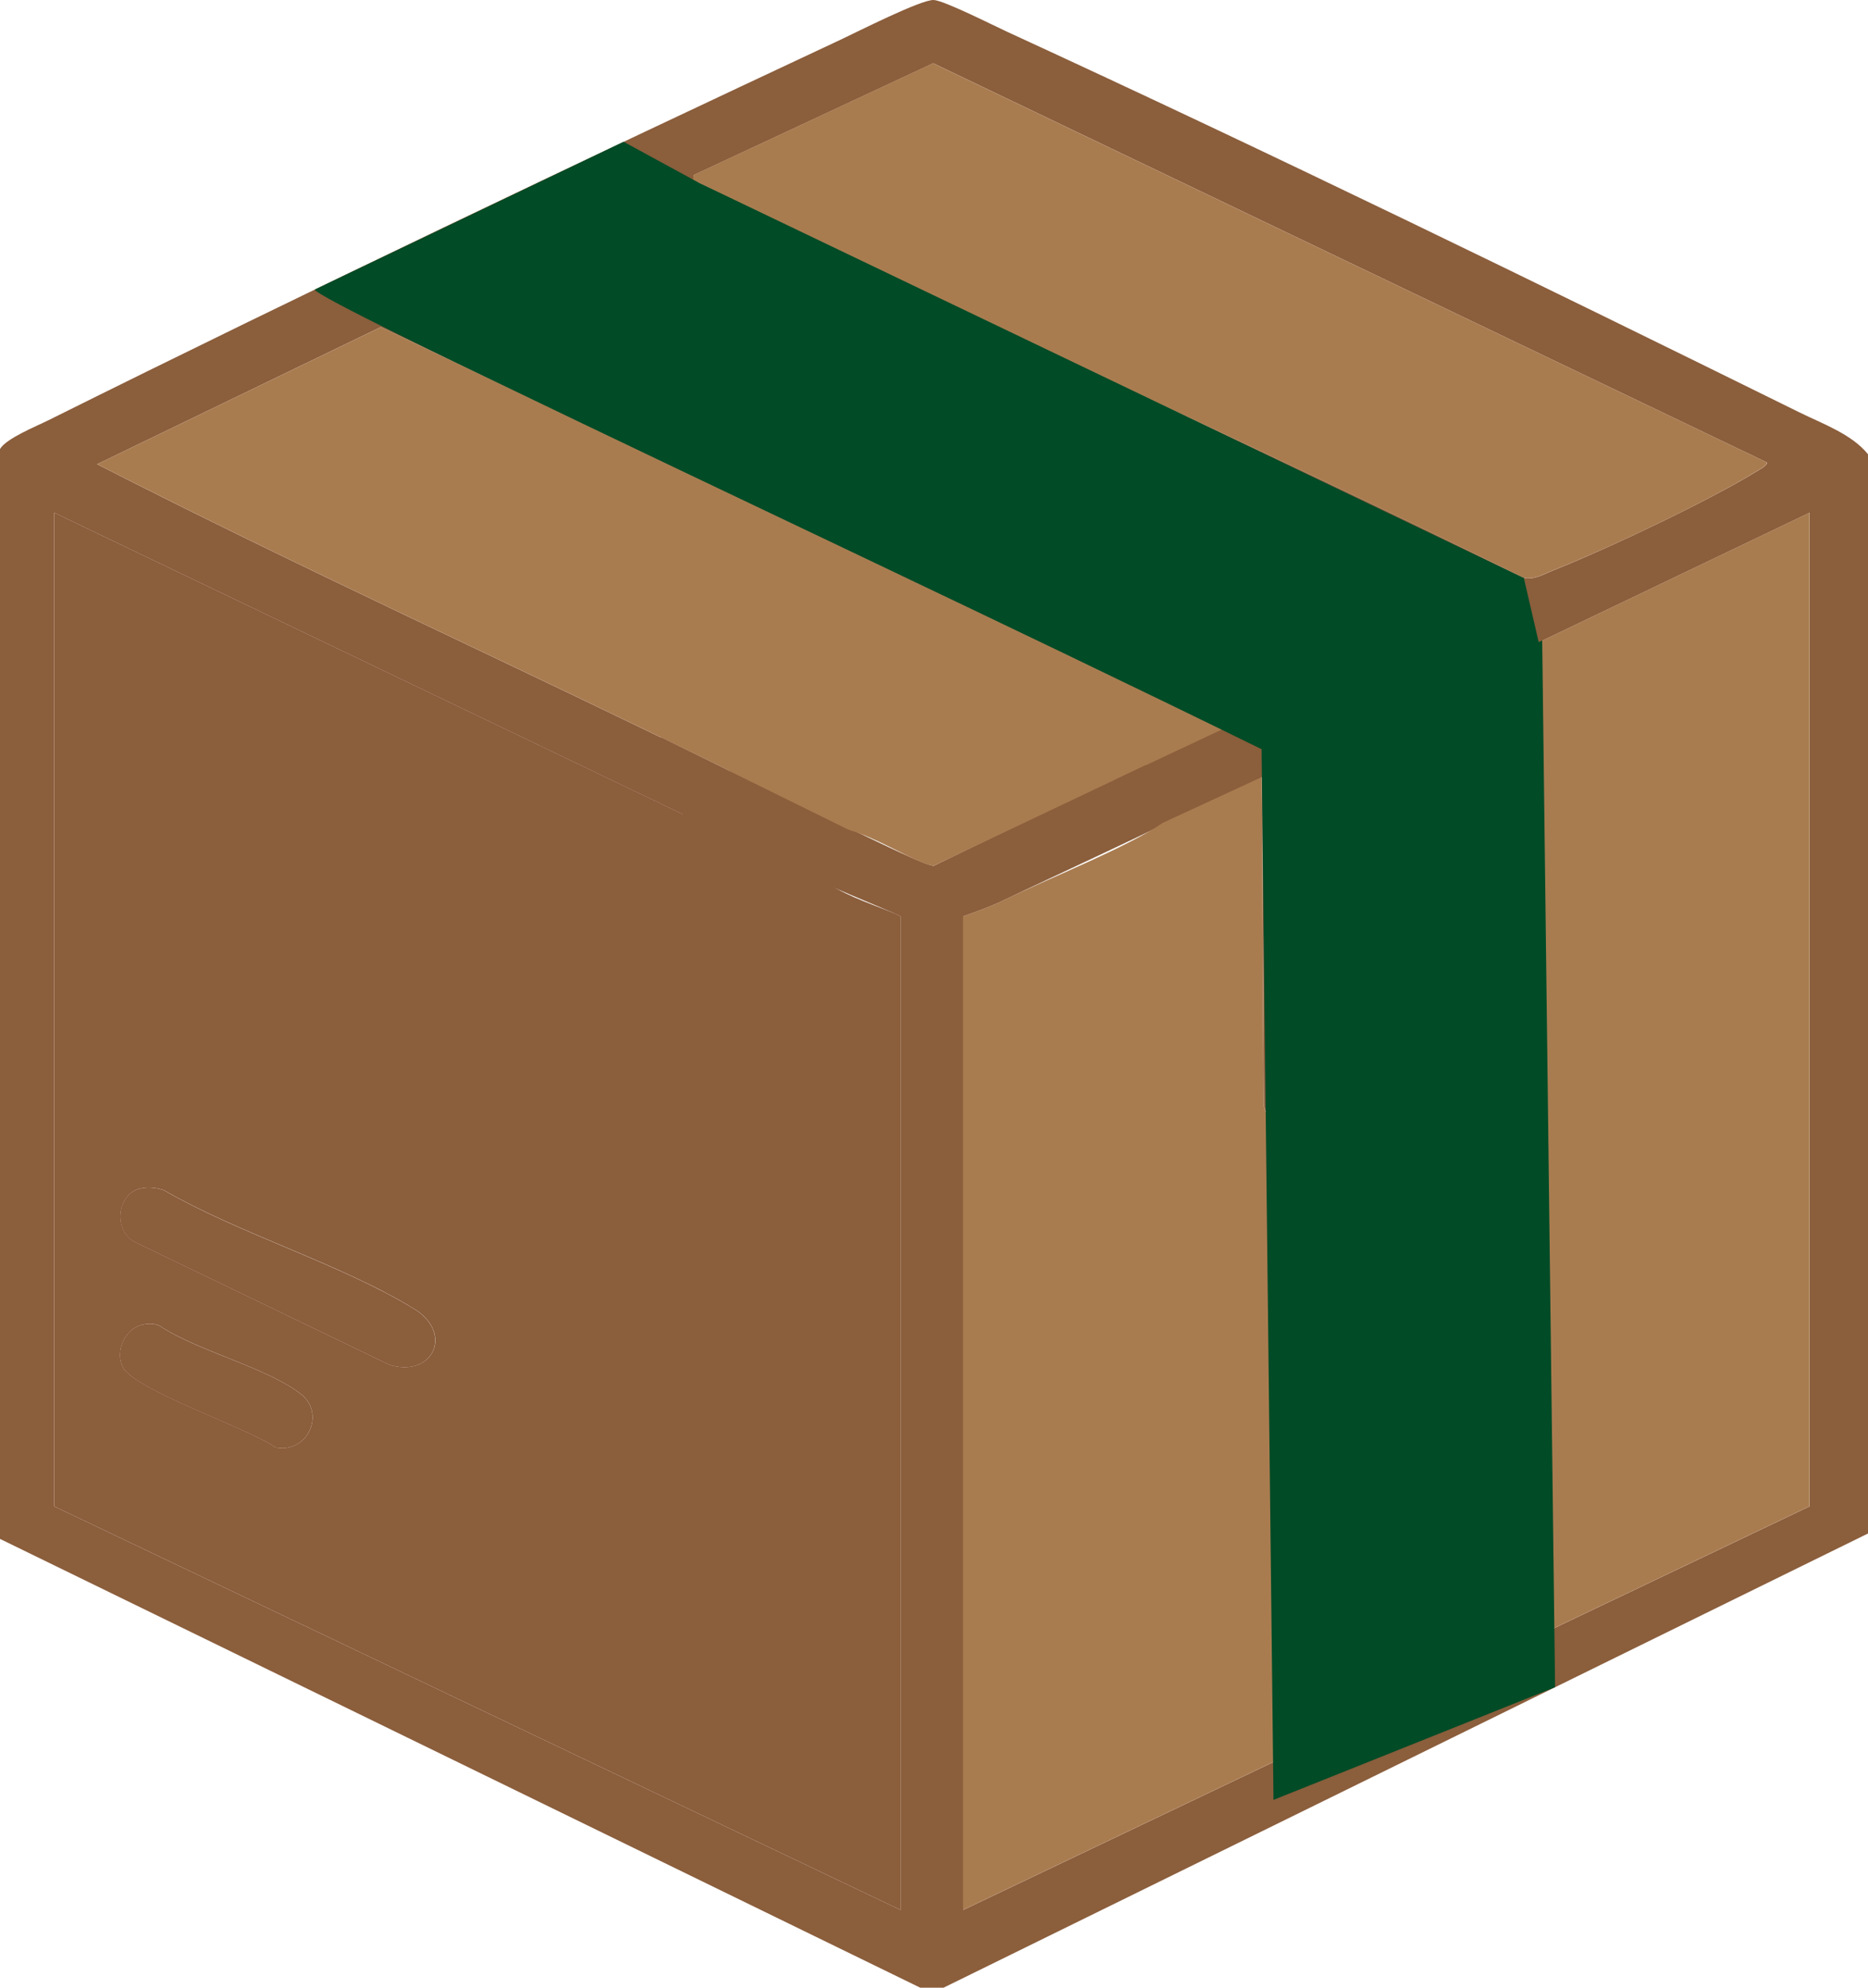
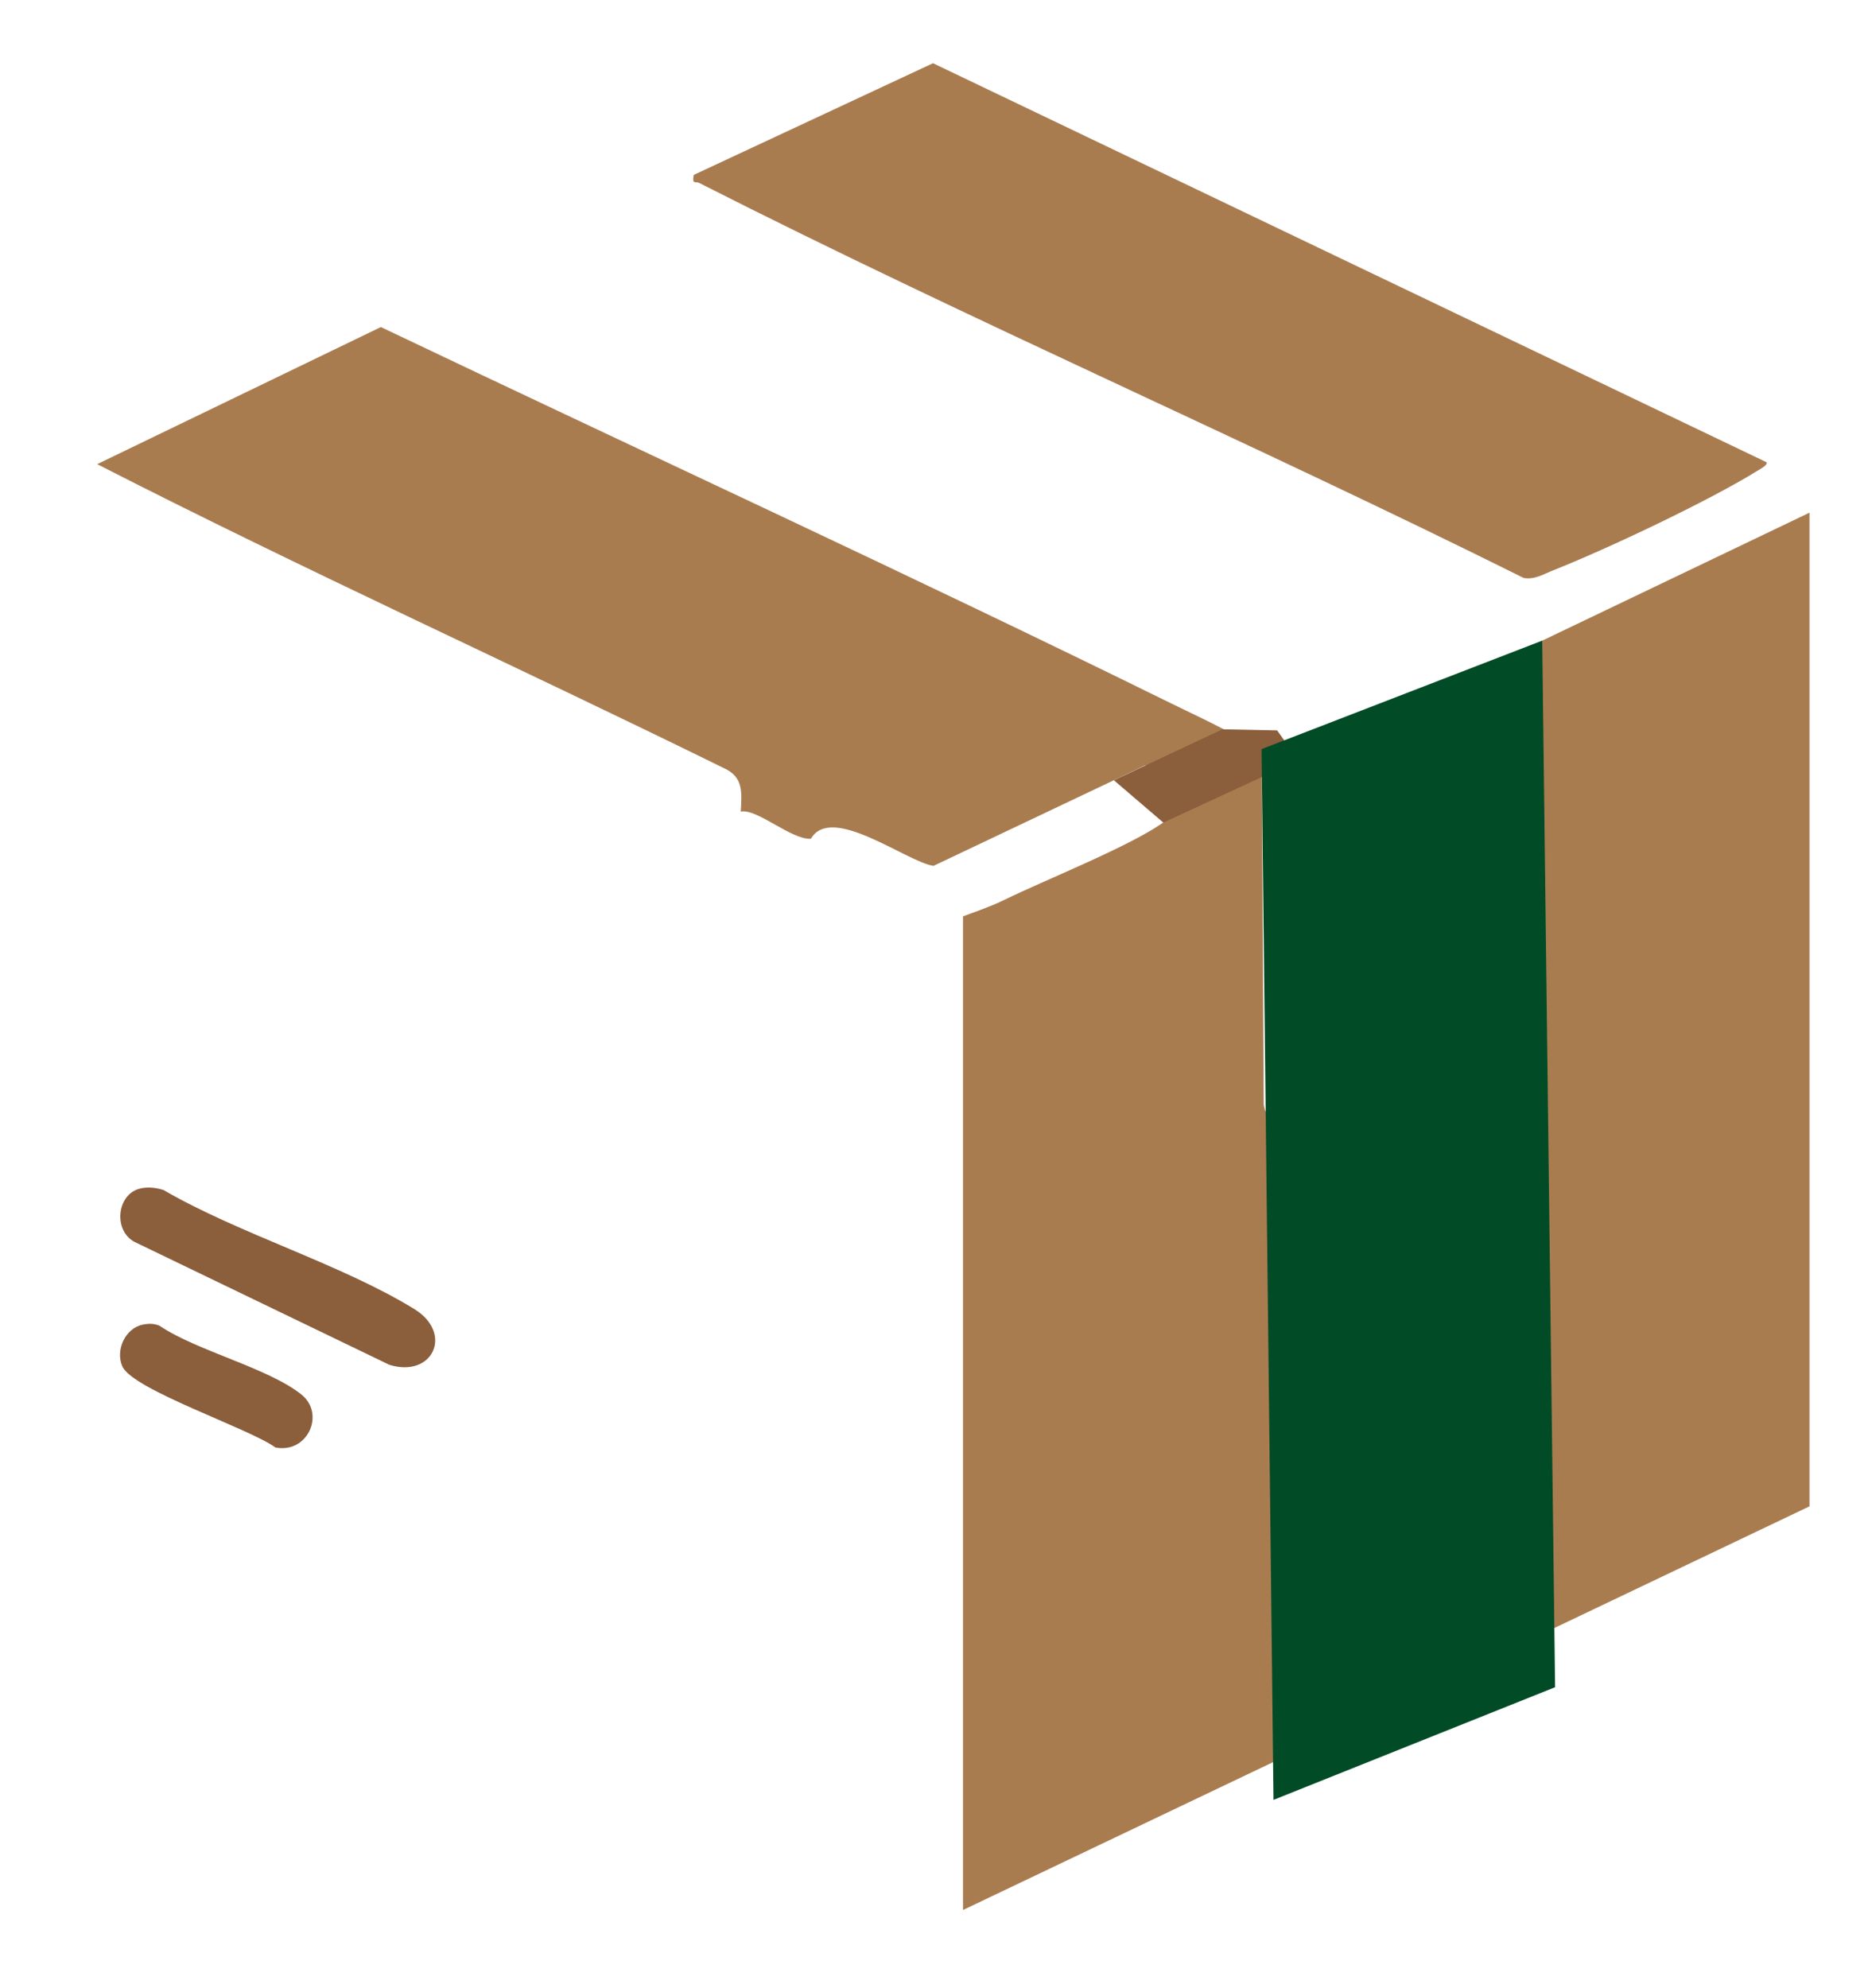
<svg xmlns="http://www.w3.org/2000/svg" fill="none" viewBox="0 0 47 50" height="50" width="47">
  <g clip-path="url(#clip0_733_4155)">
-     <path fill="#8B5E3C" d="M47 11.43V38.575L23.741 50H23.153L0 38.711V11.295C0.153 11.029 0.915 10.723 1.229 10.566C7.807 7.292 14.498 4.114 21.153 0.997C21.586 0.794 23.174 -0.013 23.493 0C23.752 0.011 24.997 0.642 25.346 0.802C32.017 3.87 38.68 7.122 45.27 10.371C45.864 10.664 46.594 10.921 47.003 11.43H47ZM44.447 11.628L23.48 1.591L17.459 4.401C17.413 4.656 17.495 4.553 17.598 4.604C24.428 8.07 31.483 11.124 38.34 14.539C38.615 14.59 38.847 14.441 39.086 14.346C40.432 13.812 43.015 12.59 44.224 11.842C44.281 11.807 44.499 11.693 44.45 11.628H44.447ZM36.596 15.338L15.814 5.393L15.495 5.42L11.472 7.333C11.393 7.439 12.678 8.035 12.809 8.1C19.317 11.238 25.863 14.295 32.349 17.471C32.516 17.495 33.12 17.203 33.325 17.113C34.18 16.744 35.518 16.135 36.305 15.685C36.395 15.633 36.711 15.487 36.594 15.341L36.596 15.338ZM31.494 18.755C30.859 18.343 30.146 18.029 29.467 17.696C22.888 14.457 16.181 11.373 9.581 8.227L2.444 11.677C7.644 14.335 12.973 16.747 18.214 19.324C18.712 19.549 18.66 19.942 18.636 20.416C18.336 20.473 18.355 20.874 17.555 20.663L1.362 12.896V37.892L22.66 48.046V23.05C22.003 22.712 16.337 20.614 16.969 19.528C17.484 18.639 22.801 21.677 23.488 21.782L31.249 18.026C31.475 17.869 32.033 18.208 32.134 18.373C32.39 18.799 32.126 19.181 31.775 19.43C30.919 20.034 26.315 22.126 25.25 22.647C24.932 22.801 24.567 22.931 24.234 23.05V48.046L45.532 37.892V12.896L38.806 16.116C38.648 19.162 38.885 22.237 38.686 25.273C38.593 25.484 38.348 25.614 38.16 25.725C36.542 26.684 34.515 27.31 32.875 28.278C32.409 28.419 31.87 28.321 31.799 27.782L31.747 18.847C31.685 18.75 31.54 18.782 31.5 18.755H31.494ZM37.283 16.899L33.259 18.804V26.37L37.283 24.514V16.899Z" />
-     <path fill="#8B5E3C" d="M18.637 20.414C19.051 20.335 19.907 21.126 20.402 21.097C19.773 22.186 22.004 22.712 22.661 23.05V48.046L1.363 37.892V12.896L17.553 20.66C18.354 20.872 18.335 20.471 18.634 20.414H18.637ZM3.494 29.906C2.938 30.072 2.856 30.958 3.39 31.24L9.8 34.332C10.895 34.665 11.418 33.538 10.427 32.928C8.582 31.793 6.027 31.039 4.115 29.933C3.919 29.871 3.692 29.849 3.494 29.906ZM3.594 33.321C3.15 33.41 2.897 33.974 3.082 34.375C3.352 34.96 6.275 35.931 6.931 36.41C7.743 36.57 8.195 35.562 7.58 35.074C6.738 34.407 4.954 33.979 4.014 33.348C3.875 33.288 3.739 33.291 3.594 33.321Z" />
    <path fill="#A97C50" d="M31.496 18.755C31.537 18.782 31.681 18.747 31.744 18.847L31.796 27.782C31.869 28.321 32.408 28.419 32.871 28.278C34.511 27.31 36.538 26.684 38.156 25.725C38.344 25.614 38.592 25.484 38.682 25.273C38.884 22.237 38.647 19.162 38.802 16.116L45.528 12.896V37.892L24.23 48.046V23.05C24.563 22.928 24.931 22.801 25.247 22.647C26.312 22.126 28.412 21.297 29.267 20.69C29.619 20.441 29.883 20.059 29.627 19.633L31.493 18.755H31.496Z" />
    <path fill="#A97C50" d="M31.496 18.754L29.63 19.632C29.529 19.467 28.973 19.126 28.744 19.286L23.487 21.781C22.8 21.676 20.918 20.21 20.403 21.099C19.907 21.128 19.052 20.334 18.638 20.416C18.662 19.941 18.714 19.548 18.215 19.323C12.974 16.746 7.646 14.335 2.445 11.676L9.583 8.227C16.183 11.373 22.89 14.457 29.469 17.695C30.147 18.028 30.861 18.345 31.496 18.754Z" />
    <path fill="#A97C50" d="M44.446 11.627C44.495 11.692 44.277 11.806 44.22 11.841C43.013 12.592 40.428 13.814 39.082 14.345C38.842 14.44 38.611 14.589 38.335 14.538C31.479 11.123 24.423 8.069 17.594 4.603C17.49 4.552 17.408 4.655 17.455 4.4L23.475 1.59L44.446 11.627Z" />
    <path fill="#8B5E3C" d="M3.491 29.907C3.69 29.848 3.916 29.872 4.112 29.934C6.024 31.043 8.579 31.796 10.424 32.929C11.415 33.538 10.892 34.669 9.797 34.332L3.387 31.241C2.853 30.959 2.935 30.073 3.491 29.907Z" />
    <path fill="#8B5E3C" d="M3.593 33.321C3.738 33.292 3.874 33.289 4.013 33.349C4.953 33.983 6.74 34.408 7.579 35.075C8.194 35.562 7.742 36.571 6.93 36.411C6.274 35.934 3.351 34.964 3.081 34.376C2.896 33.974 3.146 33.411 3.593 33.321Z" />
-     <path fill="#8B5E3C" d="M16.633 18.549L21.798 21.093L21.242 22.017L17.447 21.427L16.633 18.549Z" />
    <path fill="#8B5E3C" d="M28.027 19.628L30.754 18.346L32.133 18.373L32.669 19.121L29.27 20.692" />
-     <path fill="#014B26" d="M38.338 14.539C38.455 14.685 36.396 15.631 36.306 15.682C35.519 16.132 34.181 16.742 33.326 17.11C33.121 17.2 31.907 18.869 31.74 18.845C25.254 15.666 18.708 12.612 12.2 9.474C12.069 9.412 7.844 7.387 7.923 7.282L15.69 3.566L17.596 4.604L38.338 14.539Z" />
    <path fill="#014B26" d="M38.803 16.115L39.127 42.442L32.042 45.276L31.742 18.844L38.803 16.115Z" />
-     <path fill="#014B26" d="M31.332 17.834L32.097 19.528L38.766 16.376L38.341 14.539H35.985L31.332 17.834Z" />
  </g>
  <defs>
    <clipPath id="clip0_733_4155">
      <rect fill="white" height="50" width="47" />
    </clipPath>
  </defs>
</svg>